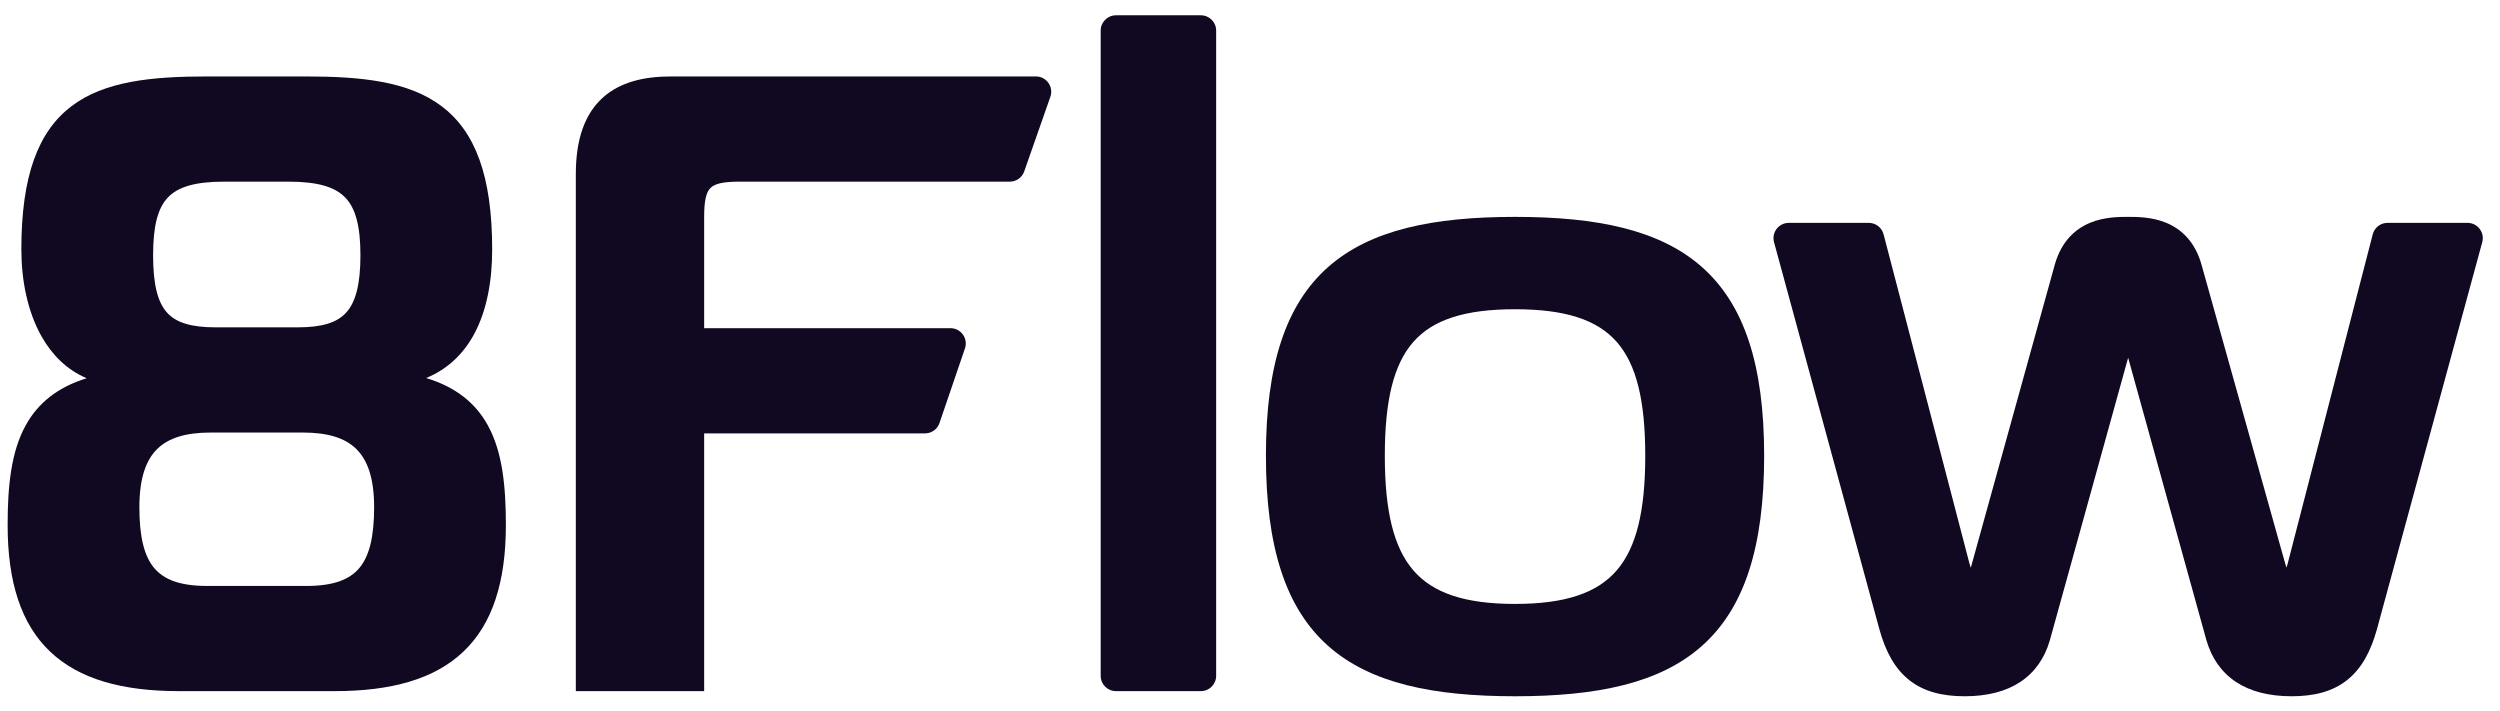
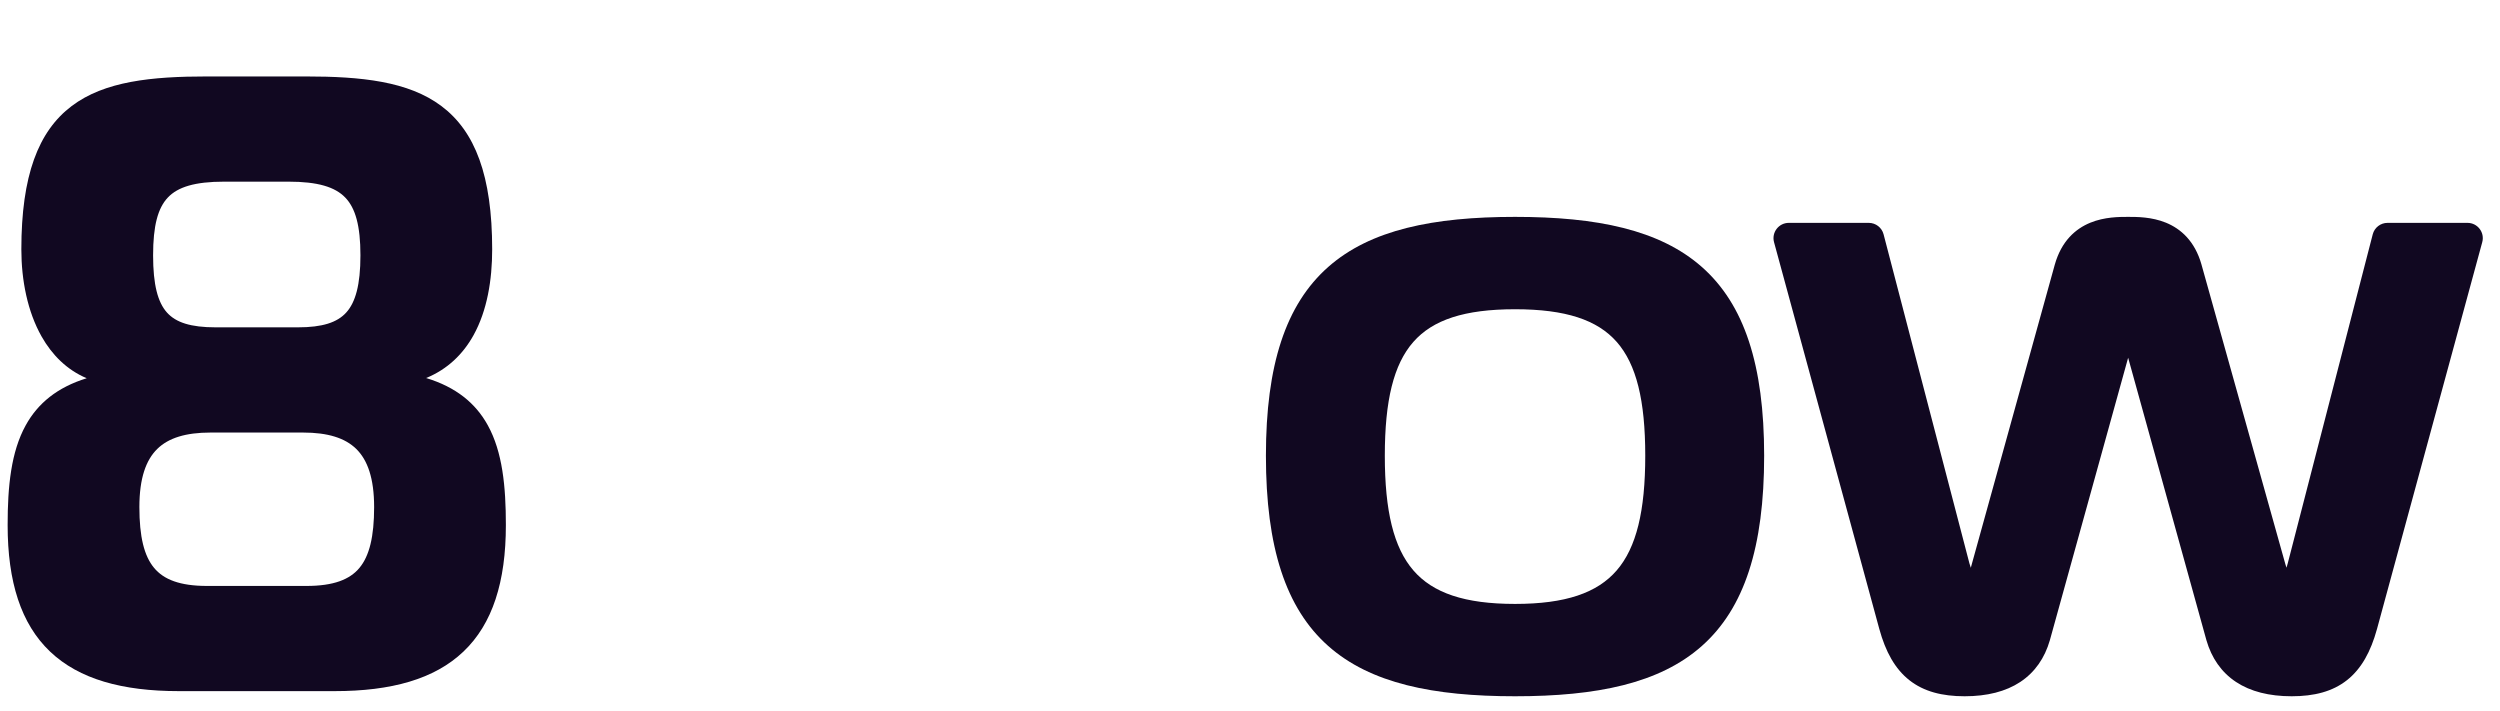
<svg xmlns="http://www.w3.org/2000/svg" width="109" height="31" viewBox="0 0 109 31" fill="none">
  <path fill-rule="evenodd" clip-rule="evenodd" d="M9.029 3.333C6.608 3.333 4.559 3.541 3.126 4.623C1.667 5.725 0.931 7.659 0.931 10.872C0.931 12.217 1.199 13.585 1.814 14.672C2.269 15.476 2.918 16.128 3.78 16.491C2.497 16.888 1.651 17.583 1.122 18.542C0.48 19.704 0.333 21.208 0.333 22.893C0.333 25.366 0.913 27.2 2.182 28.408C3.448 29.613 5.333 30.133 7.797 30.133H14.592C17.057 30.133 18.942 29.613 20.207 28.408C21.476 27.2 22.056 25.366 22.056 22.893C22.056 21.208 21.909 19.704 21.268 18.542C20.735 17.575 19.88 16.878 18.58 16.482C19.518 16.097 20.191 15.436 20.647 14.613C21.24 13.541 21.459 12.209 21.459 10.872C21.459 7.658 20.713 5.724 19.244 4.623C17.802 3.541 15.745 3.333 13.323 3.333H9.029ZM6.675 11.133C6.675 9.842 6.882 9.071 7.32 8.61C7.754 8.153 8.492 7.92 9.776 7.92H12.576C13.86 7.92 14.609 8.153 15.052 8.612C15.499 9.074 15.715 9.845 15.715 11.133C15.715 12.421 15.499 13.181 15.096 13.626C14.702 14.061 14.058 14.272 12.987 14.272H9.403C8.311 14.272 7.669 14.06 7.28 13.627C6.882 13.183 6.675 12.424 6.675 11.133ZM6.077 22.109C6.077 20.846 6.367 20.055 6.855 19.575C7.344 19.094 8.099 18.859 9.179 18.859H13.211C14.291 18.859 15.045 19.094 15.534 19.575C16.023 20.055 16.312 20.846 16.312 22.109C16.312 23.398 16.106 24.239 15.671 24.761C15.248 25.268 14.547 25.547 13.36 25.547H9.029C7.843 25.547 7.141 25.268 6.719 24.761C6.283 24.239 6.077 23.398 6.077 22.109Z" fill="#110821" />
-   <path d="M29.247 3.333C28.09 3.333 27.04 3.573 26.28 4.259C25.514 4.951 25.106 6.038 25.106 7.587V30.133H30.701V18.896H40.33C40.615 18.896 40.868 18.715 40.961 18.445L42.072 15.192C42.22 14.759 41.898 14.309 41.441 14.309H30.701V9.453C30.701 8.704 30.802 8.37 30.977 8.196C31.151 8.022 31.485 7.92 32.234 7.92H44.027C44.31 7.92 44.563 7.741 44.656 7.474L45.796 4.22C45.948 3.787 45.626 3.333 45.167 3.333H29.247Z" fill="#110821" />
-   <path d="M53.024 1.333C53.024 0.965 52.726 0.667 52.358 0.667H48.656C48.288 0.667 47.99 0.965 47.99 1.333V29.467C47.99 29.835 48.288 30.133 48.656 30.133H52.358C52.726 30.133 53.024 29.835 53.024 29.467V1.333Z" fill="#110821" />
  <path d="M92.8 9.456H92.774C92.403 9.456 91.761 9.456 91.14 9.709C90.49 9.975 89.883 10.509 89.592 11.527L89.591 11.53L85.971 24.594L85.971 24.595C85.96 24.631 85.951 24.667 85.942 24.7L85.928 24.755C85.906 24.696 85.886 24.629 85.866 24.56L85.865 24.556L82.124 10.216C82.048 9.922 81.782 9.717 81.479 9.717H77.992C77.552 9.717 77.233 10.135 77.348 10.559L81.938 27.424C82.21 28.415 82.621 29.162 83.248 29.656C83.877 30.152 84.678 30.357 85.657 30.357C86.635 30.357 87.451 30.152 88.085 29.733C88.724 29.31 89.15 28.689 89.374 27.914L89.375 27.91L92.787 15.597L96.199 27.91L96.2 27.914C96.425 28.689 96.85 29.31 97.49 29.733C98.124 30.152 98.94 30.357 99.918 30.357C100.897 30.357 101.698 30.152 102.327 29.656C102.954 29.162 103.365 28.415 103.637 27.424L108.226 10.559C108.342 10.135 108.023 9.717 107.583 9.717H104.096C103.792 9.717 103.527 9.923 103.451 10.217L99.745 24.565L99.744 24.567C99.727 24.635 99.709 24.697 99.691 24.752C99.674 24.704 99.657 24.651 99.641 24.594L95.983 11.529L95.983 11.527C95.692 10.509 95.084 9.975 94.435 9.709C93.814 9.456 93.172 9.456 92.8 9.456Z" fill="#110821" />
  <path fill-rule="evenodd" clip-rule="evenodd" d="M66.056 9.456C62.49 9.456 59.752 10.015 57.911 11.639C56.06 13.273 55.194 15.911 55.194 19.869C55.194 23.864 56.06 26.521 57.91 28.164C59.752 29.798 62.49 30.357 66.056 30.357C69.621 30.357 72.36 29.798 74.201 28.164C76.052 26.521 76.917 23.864 76.917 19.869C76.917 15.911 76.051 13.273 74.2 11.639C72.359 10.015 69.621 9.456 66.056 9.456ZM60.378 19.869C60.378 17.46 60.762 15.887 61.621 14.909C62.469 13.944 63.851 13.483 66.056 13.483C68.261 13.483 69.643 13.944 70.491 14.909C71.349 15.887 71.733 17.46 71.733 19.869C71.733 22.278 71.349 23.872 70.489 24.869C69.64 25.852 68.257 26.331 66.056 26.331C63.854 26.331 62.472 25.852 61.623 24.869C60.762 23.872 60.378 22.278 60.378 19.869Z" fill="#110821" />
</svg>